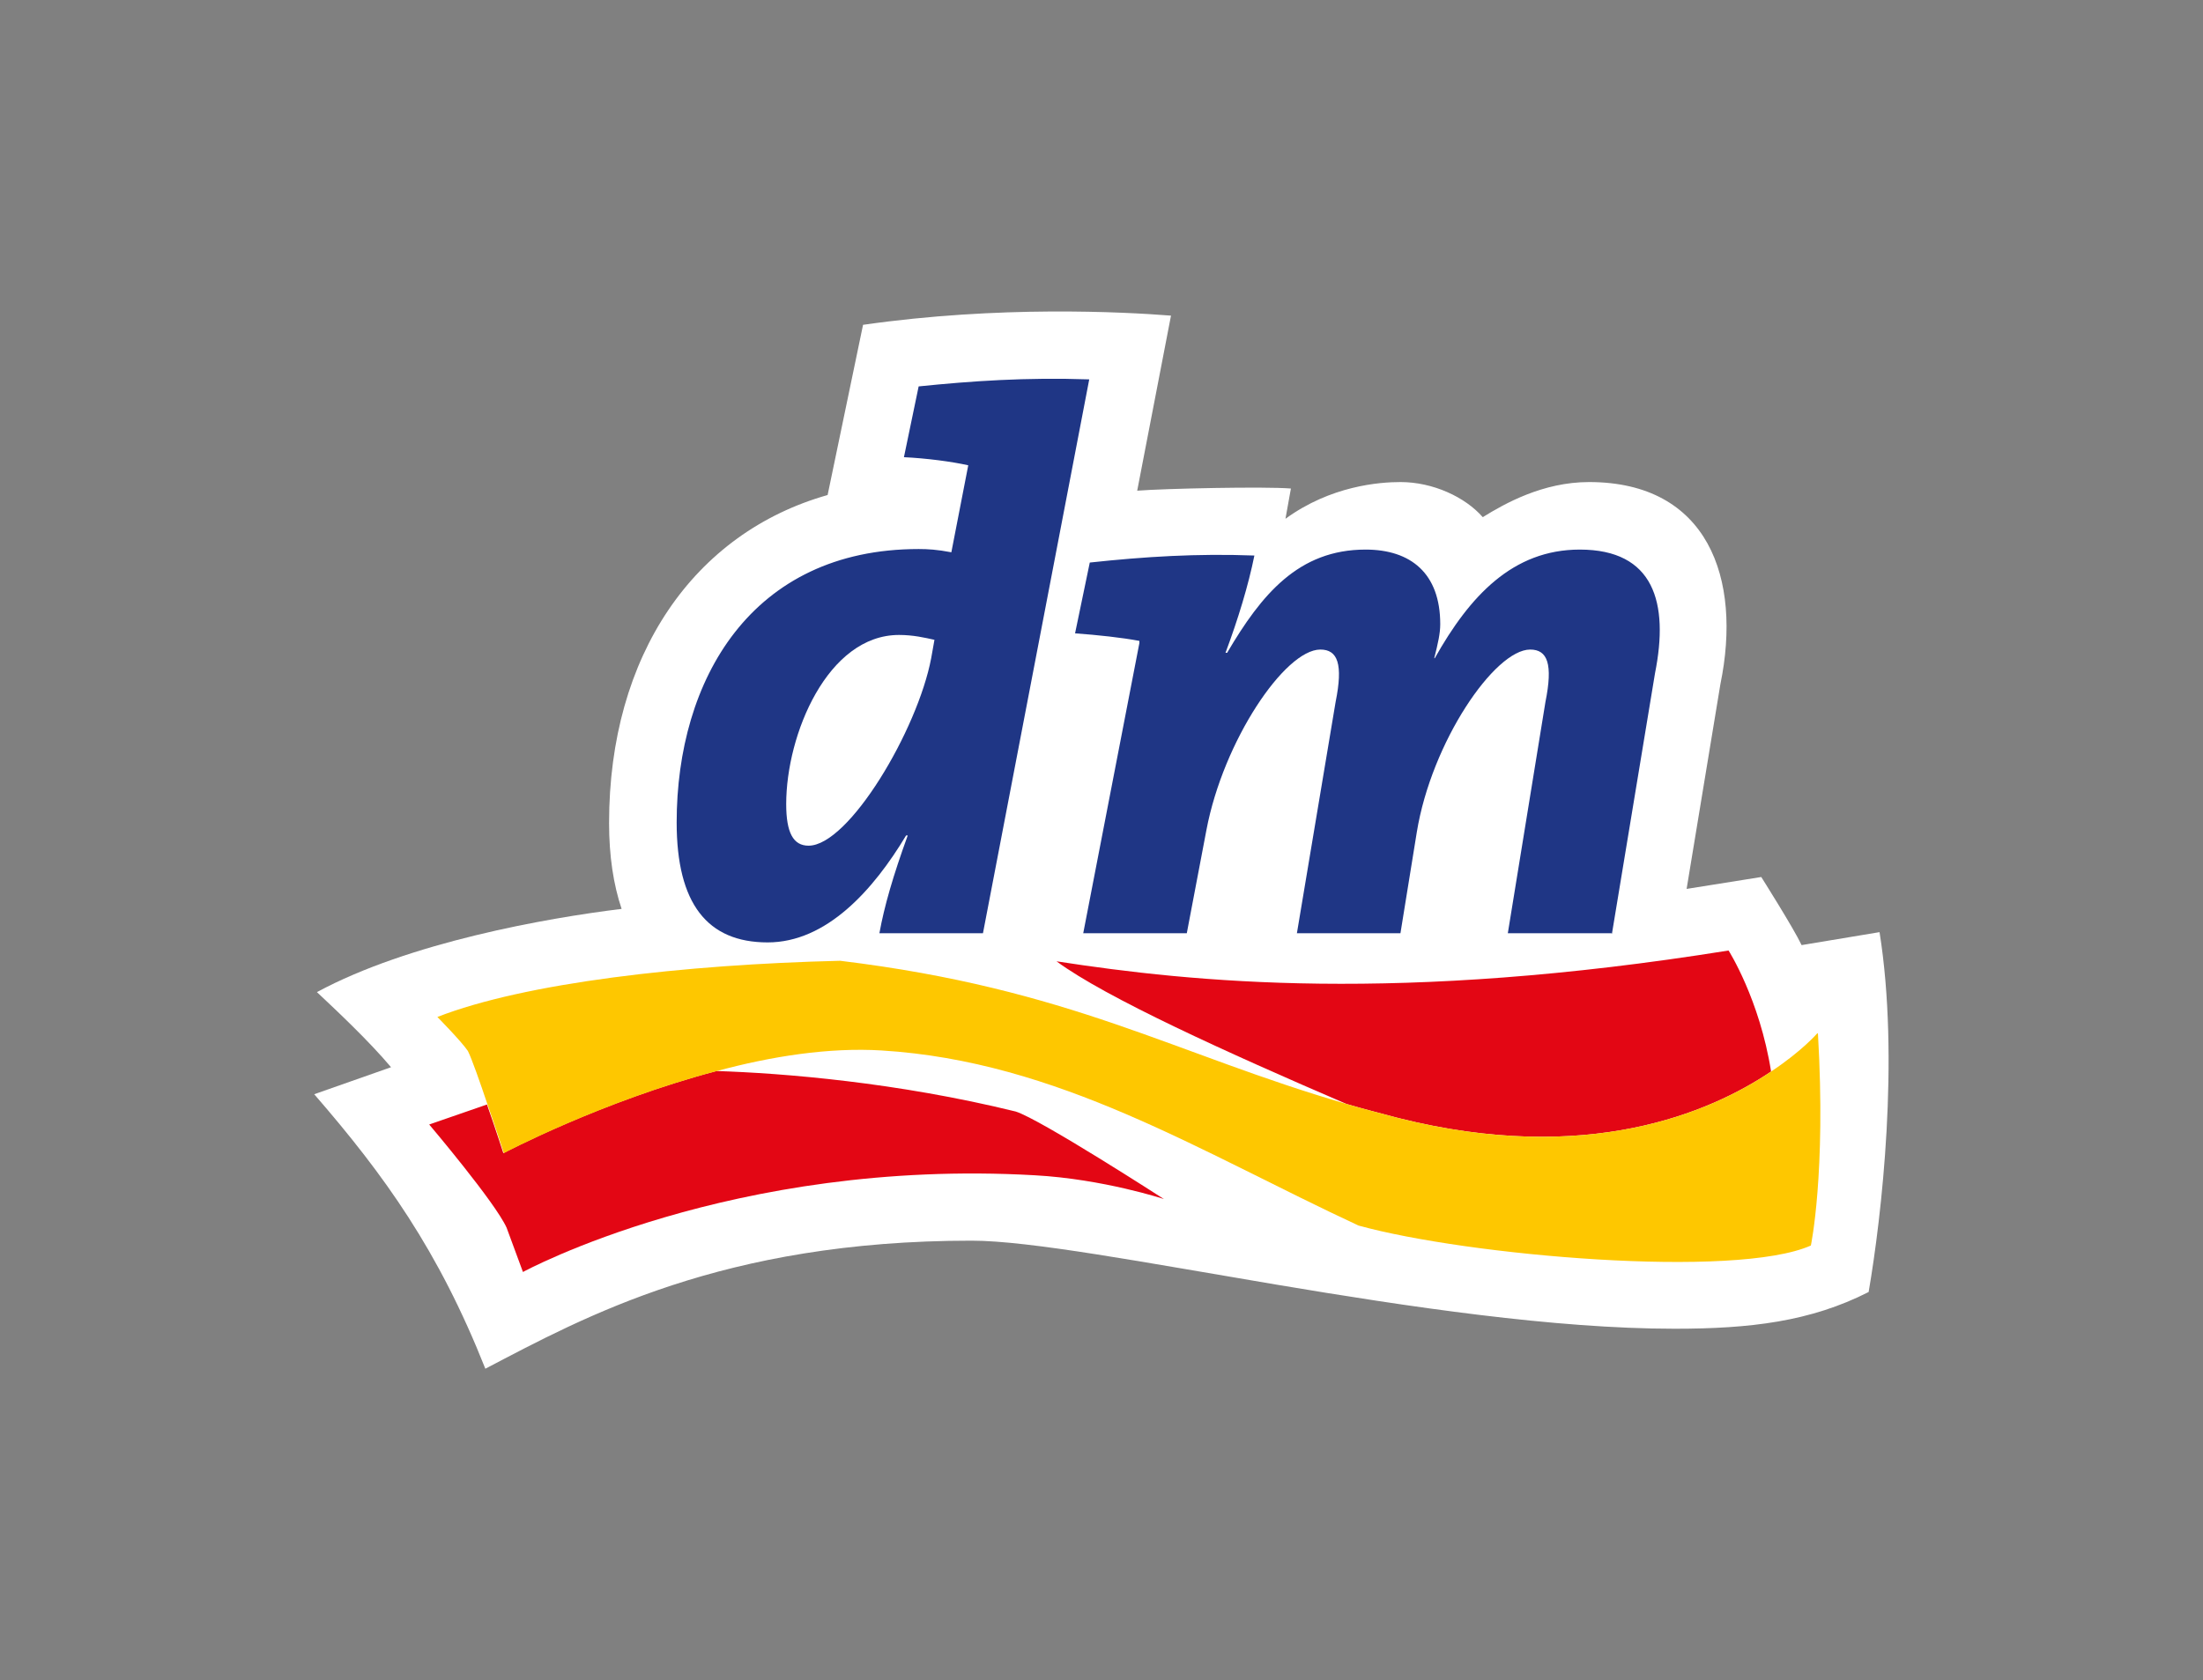
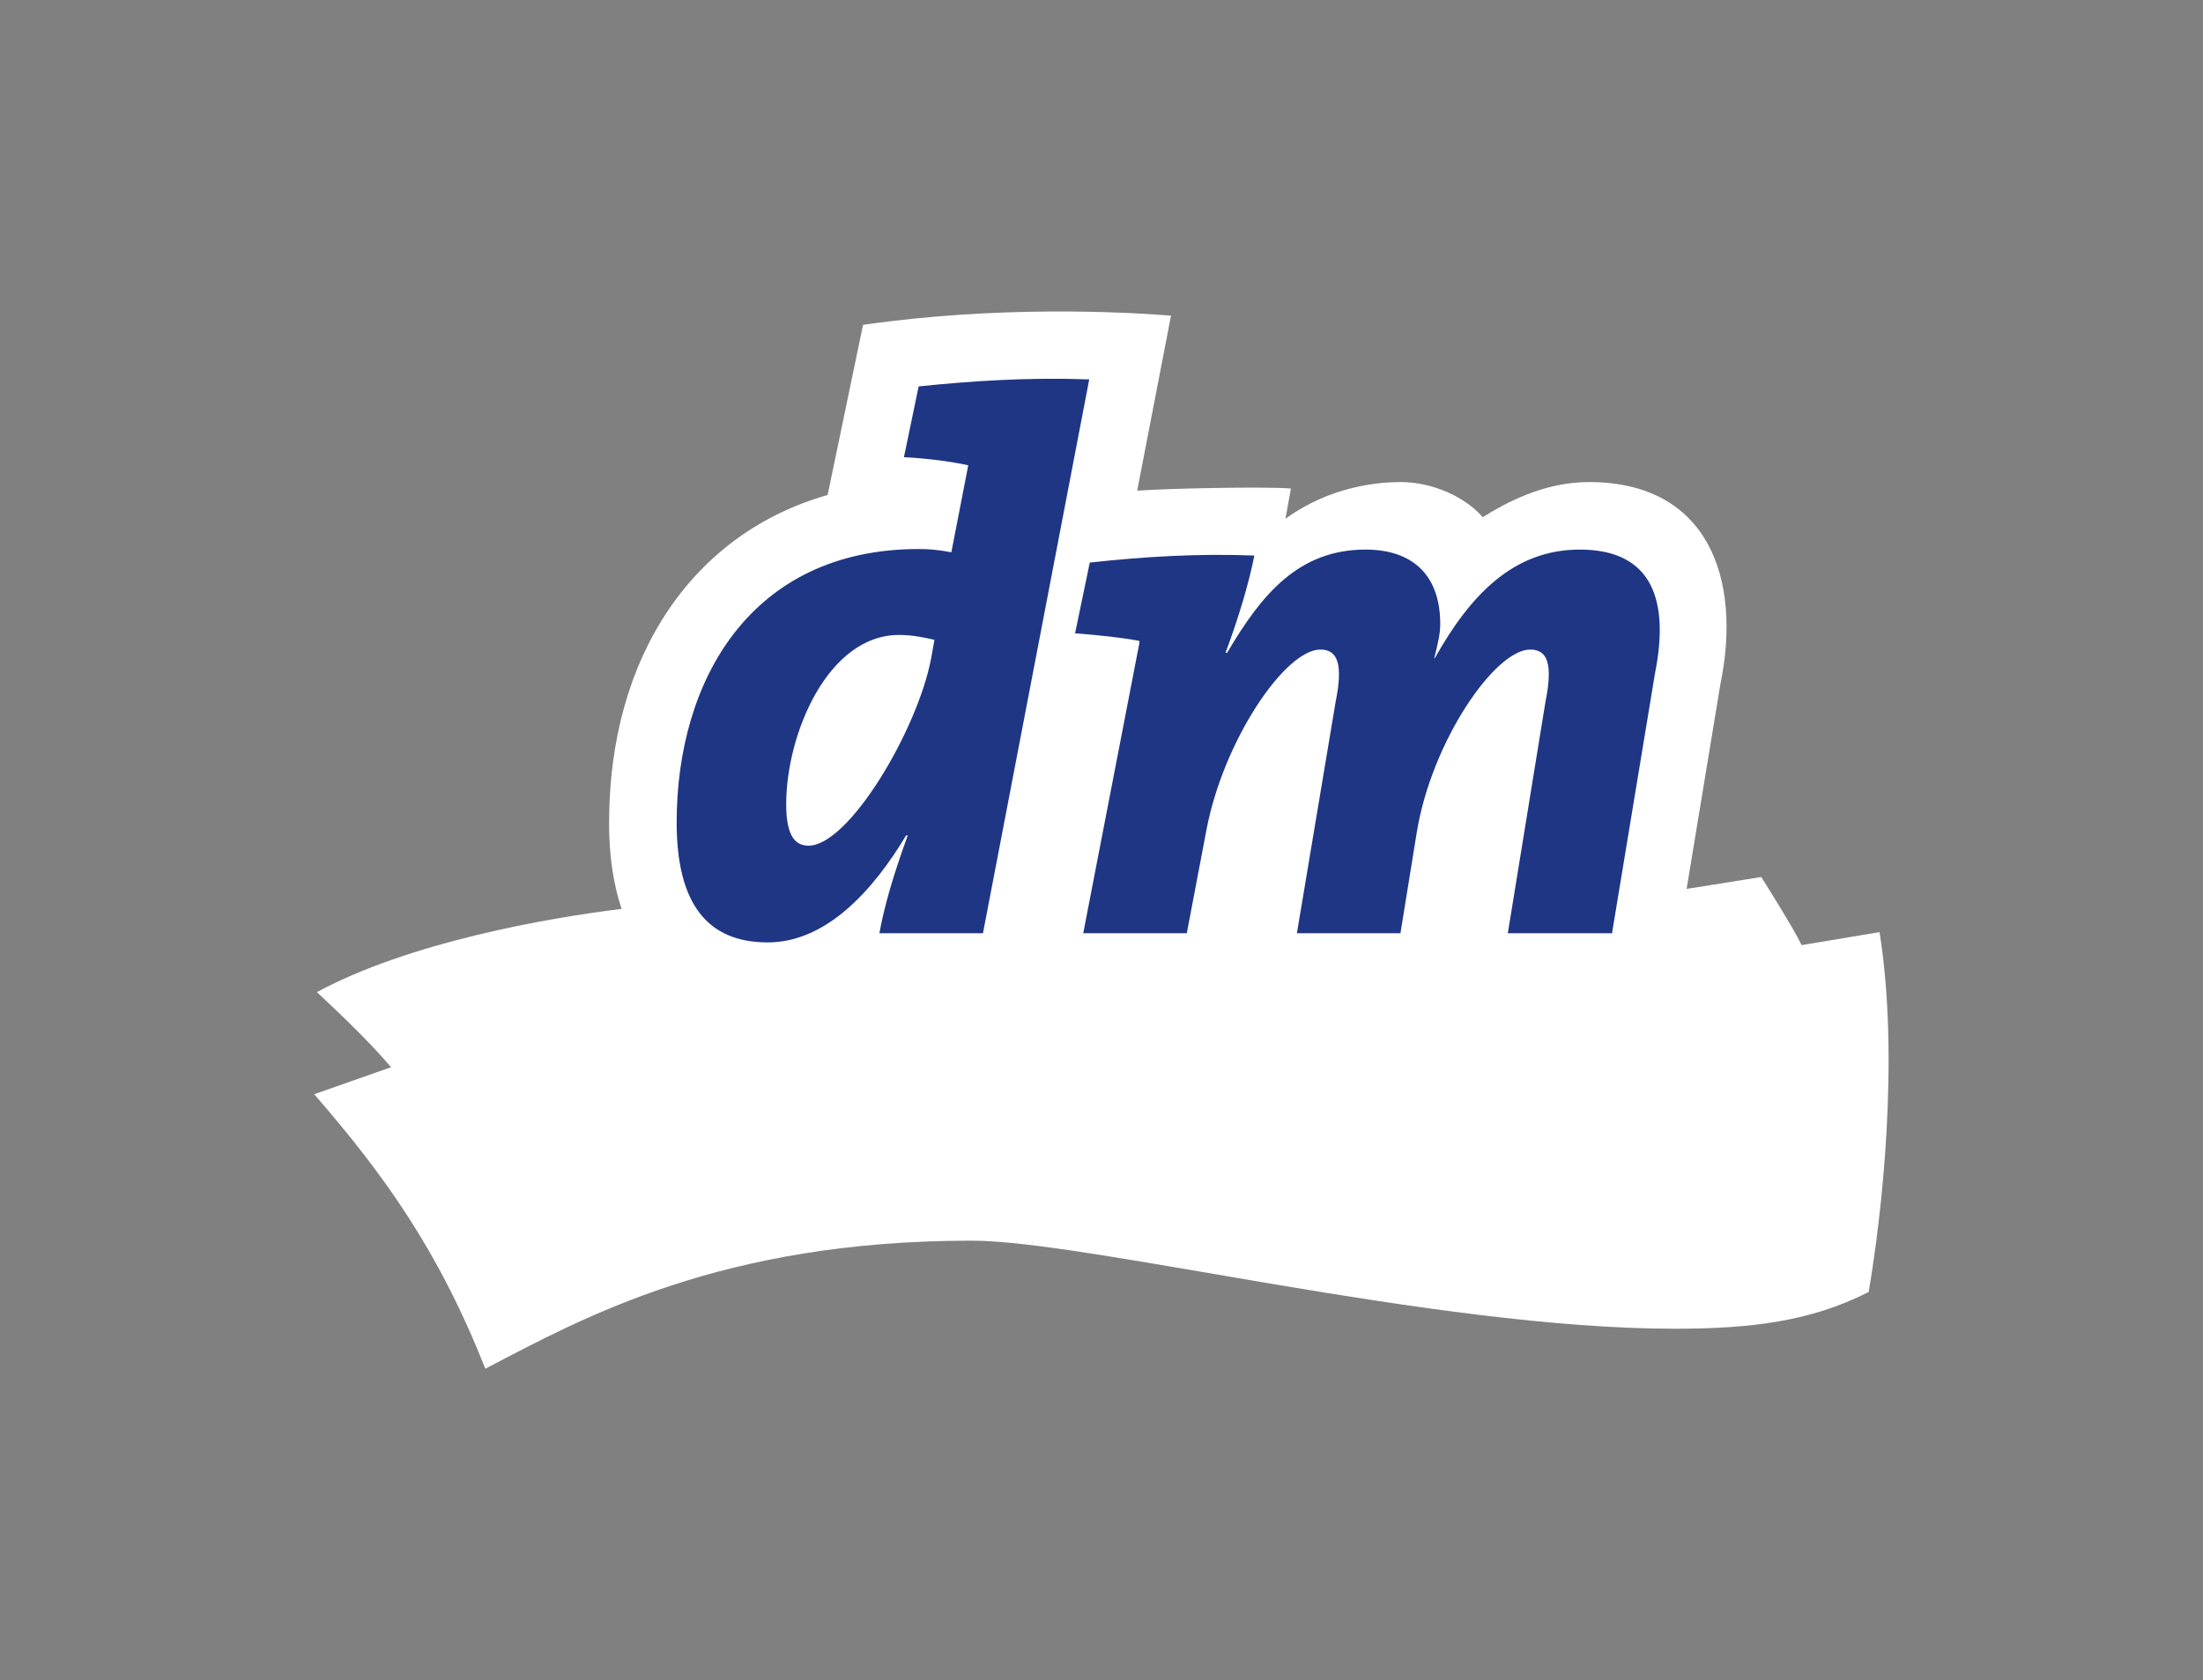
<svg xmlns="http://www.w3.org/2000/svg" width="97" height="74" viewBox="0 0 97 74" fill="none">
  <rect x="0" y="0" width="97" height="74" fill="#808080" stroke="none" />
  <g id="dm logo">
    <path id="Kontur" d="M82.758 41.054L79.326 41.625C78.966 40.863 77.55 38.626 77.55 38.626C77.55 38.626 74.719 39.078 74.263 39.15L75.751 30.131C76.71 25.466 75.198 21.231 69.967 21.231C67.927 21.231 66.247 22.183 65.287 22.777C64.519 21.897 63.103 21.231 61.663 21.231C60.727 21.231 58.592 21.397 56.6 22.849L56.84 21.516C55.688 21.421 51.272 21.516 50.072 21.611L51.56 13.901C49.448 13.735 43.977 13.449 38.001 14.306L36.441 21.802C30.561 23.468 26.818 28.846 26.818 36.247C26.818 37.698 27.01 38.959 27.37 40.03C24.058 40.435 18.01 41.506 13.954 43.695C14.866 44.552 16.234 45.837 17.218 47.003L13.835 48.193C16.93 51.762 19.306 55.07 21.37 60.282C25.738 57.997 31.809 54.642 42.777 54.642C47.936 54.642 63.151 58.521 73.735 58.521C77.046 58.521 79.71 58.211 82.278 56.903C82.854 53.547 83.646 46.622 82.758 41.054Z" fill="white" />
-     <path id="Welle rot" d="M77.982 47.193C75.294 49.002 69.895 51.334 61.567 49.24C60.775 49.026 60.007 48.835 59.287 48.621C54.032 46.361 48.68 43.933 46.52 42.339C52.544 43.267 61.567 44.195 76.11 41.863C76.11 41.863 77.478 44.005 77.982 47.193ZM21.442 48.645L18.898 49.526C18.898 49.526 21.802 52.952 22.306 54.071L23.026 56.022C23.026 56.022 32.217 51.001 45.56 51.762C48.584 51.929 51.248 52.809 51.248 52.809C51.248 52.809 45.8 49.288 44.72 48.954C39.489 47.669 34.497 47.265 31.545 47.17C26.482 48.502 22.162 50.787 22.162 50.787C22.162 50.787 21.826 49.74 21.442 48.645Z" fill="#E30614" />
-     <path id="Welle gelb" d="M80.022 45.504C80.022 45.504 79.35 46.289 77.982 47.193C75.294 49.002 69.894 51.334 61.567 49.24C60.775 49.026 60.007 48.835 59.287 48.621C51.68 46.408 47.168 43.552 36.993 42.315C30.081 42.481 23.098 43.291 19.258 44.79C19.258 44.79 20.314 45.861 20.602 46.289C20.77 46.622 21.13 47.645 21.466 48.645C21.85 49.74 22.186 50.787 22.186 50.787C22.186 50.787 26.505 48.502 31.569 47.17C33.945 46.527 36.489 46.123 38.816 46.265C46.592 46.741 52.856 50.739 59.815 53.976C64.639 55.308 76.422 56.331 79.734 54.856C79.734 54.856 80.406 51.691 80.046 45.528" fill="#FEC700" />
    <path id="dm" d="M39.585 27.965C36.441 27.965 34.617 32.344 34.617 35.414C34.617 36.675 34.929 37.246 35.601 37.246C37.377 37.246 40.401 32.154 41.001 28.988L41.145 28.179C40.713 28.084 40.209 27.965 39.585 27.965ZM43.305 41.101H38.721C38.937 39.911 39.321 38.579 39.969 36.794H39.897C38.457 39.197 36.393 41.506 33.801 41.506C31.137 41.506 29.794 39.792 29.794 36.223C29.794 29.94 33.081 24.181 40.449 24.181C40.857 24.181 41.265 24.205 41.889 24.324L42.633 20.493C41.889 20.326 40.785 20.183 39.801 20.136L40.449 17.018C42.777 16.78 45.176 16.614 47.96 16.709L43.281 41.101H43.305ZM70.951 41.101H66.391L68.047 30.916C68.383 29.25 68.143 28.608 67.375 28.608C65.815 28.608 63.031 32.677 62.383 36.651L61.663 41.101H57.104L58.808 30.916C59.144 29.25 58.904 28.608 58.136 28.608C56.576 28.608 53.864 32.629 53.12 36.556L52.256 41.101H47.696L50.168 28.322V28.227C49.424 28.084 48.32 27.965 47.336 27.894L47.984 24.776C50.408 24.515 52.712 24.372 55.232 24.467C54.968 25.776 54.512 27.275 53.96 28.75H54.032C55.544 26.18 57.176 24.205 60.127 24.205C62.119 24.205 63.415 25.252 63.415 27.489C63.415 27.894 63.319 28.322 63.151 28.988H63.175C64.711 26.252 66.607 24.205 69.559 24.205C72.823 24.205 73.495 26.537 72.871 29.655L70.975 41.125L70.951 41.101Z" fill="#1F3685" />
  </g>
</svg>